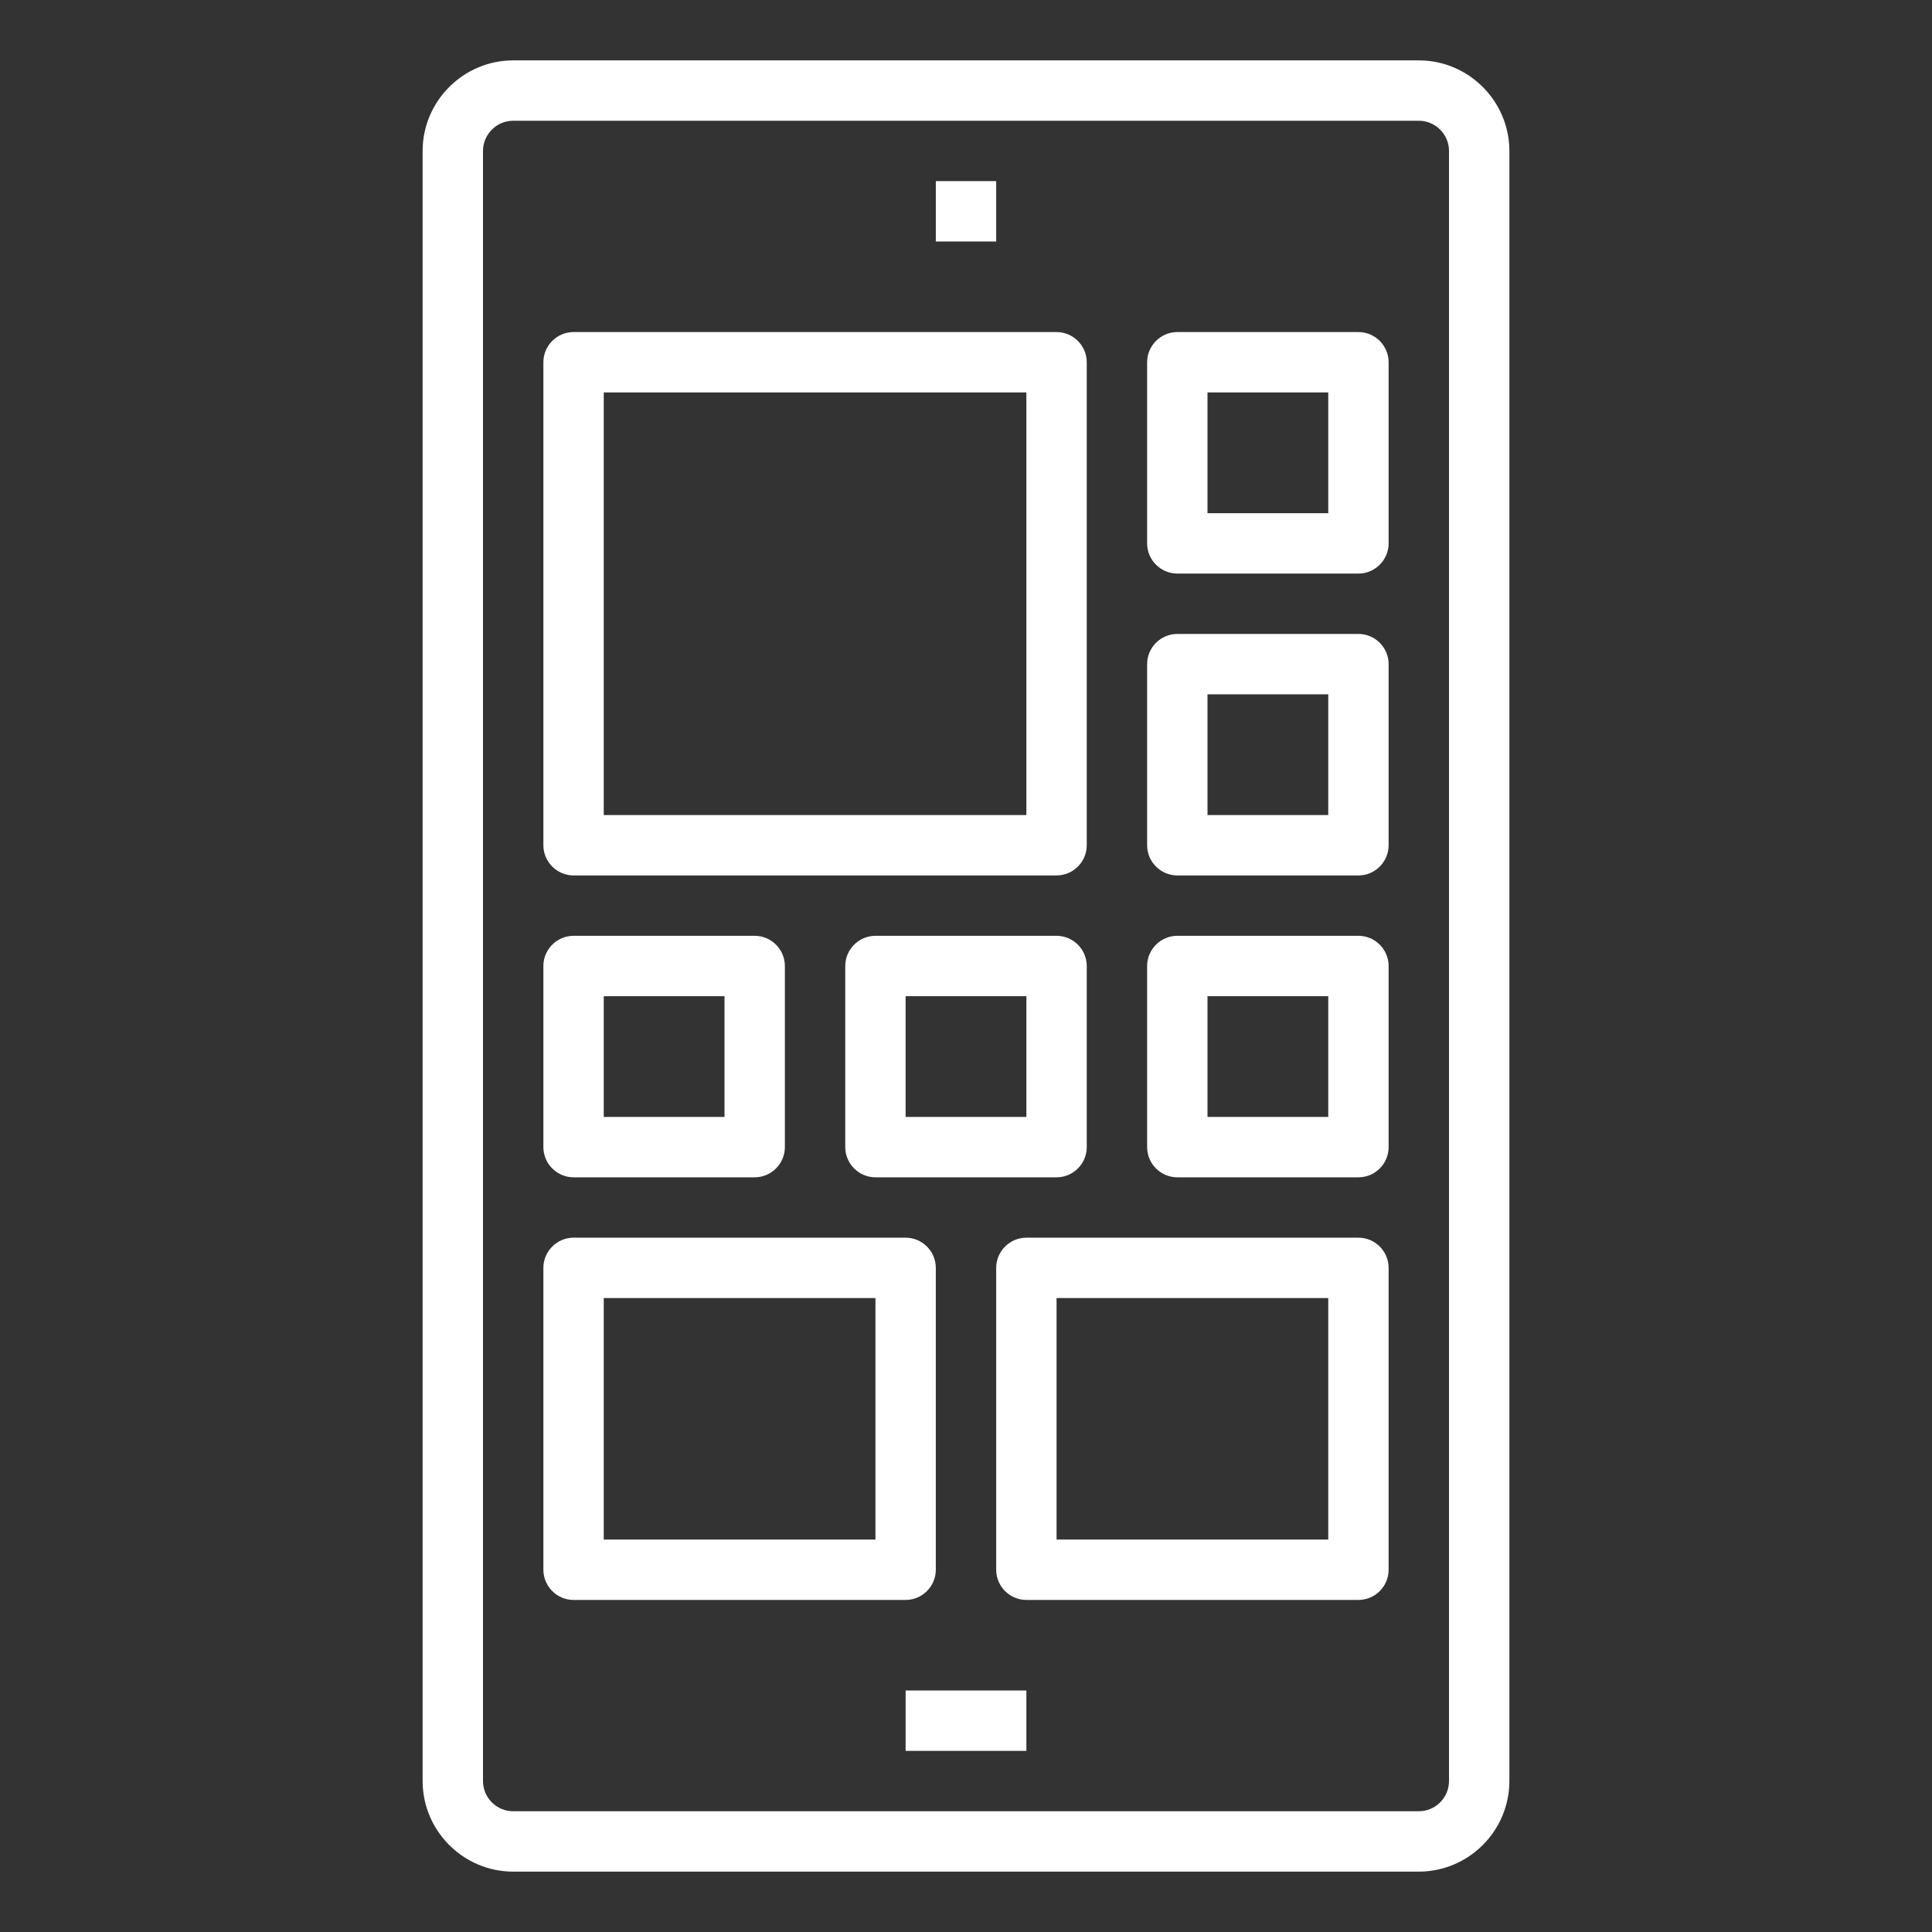
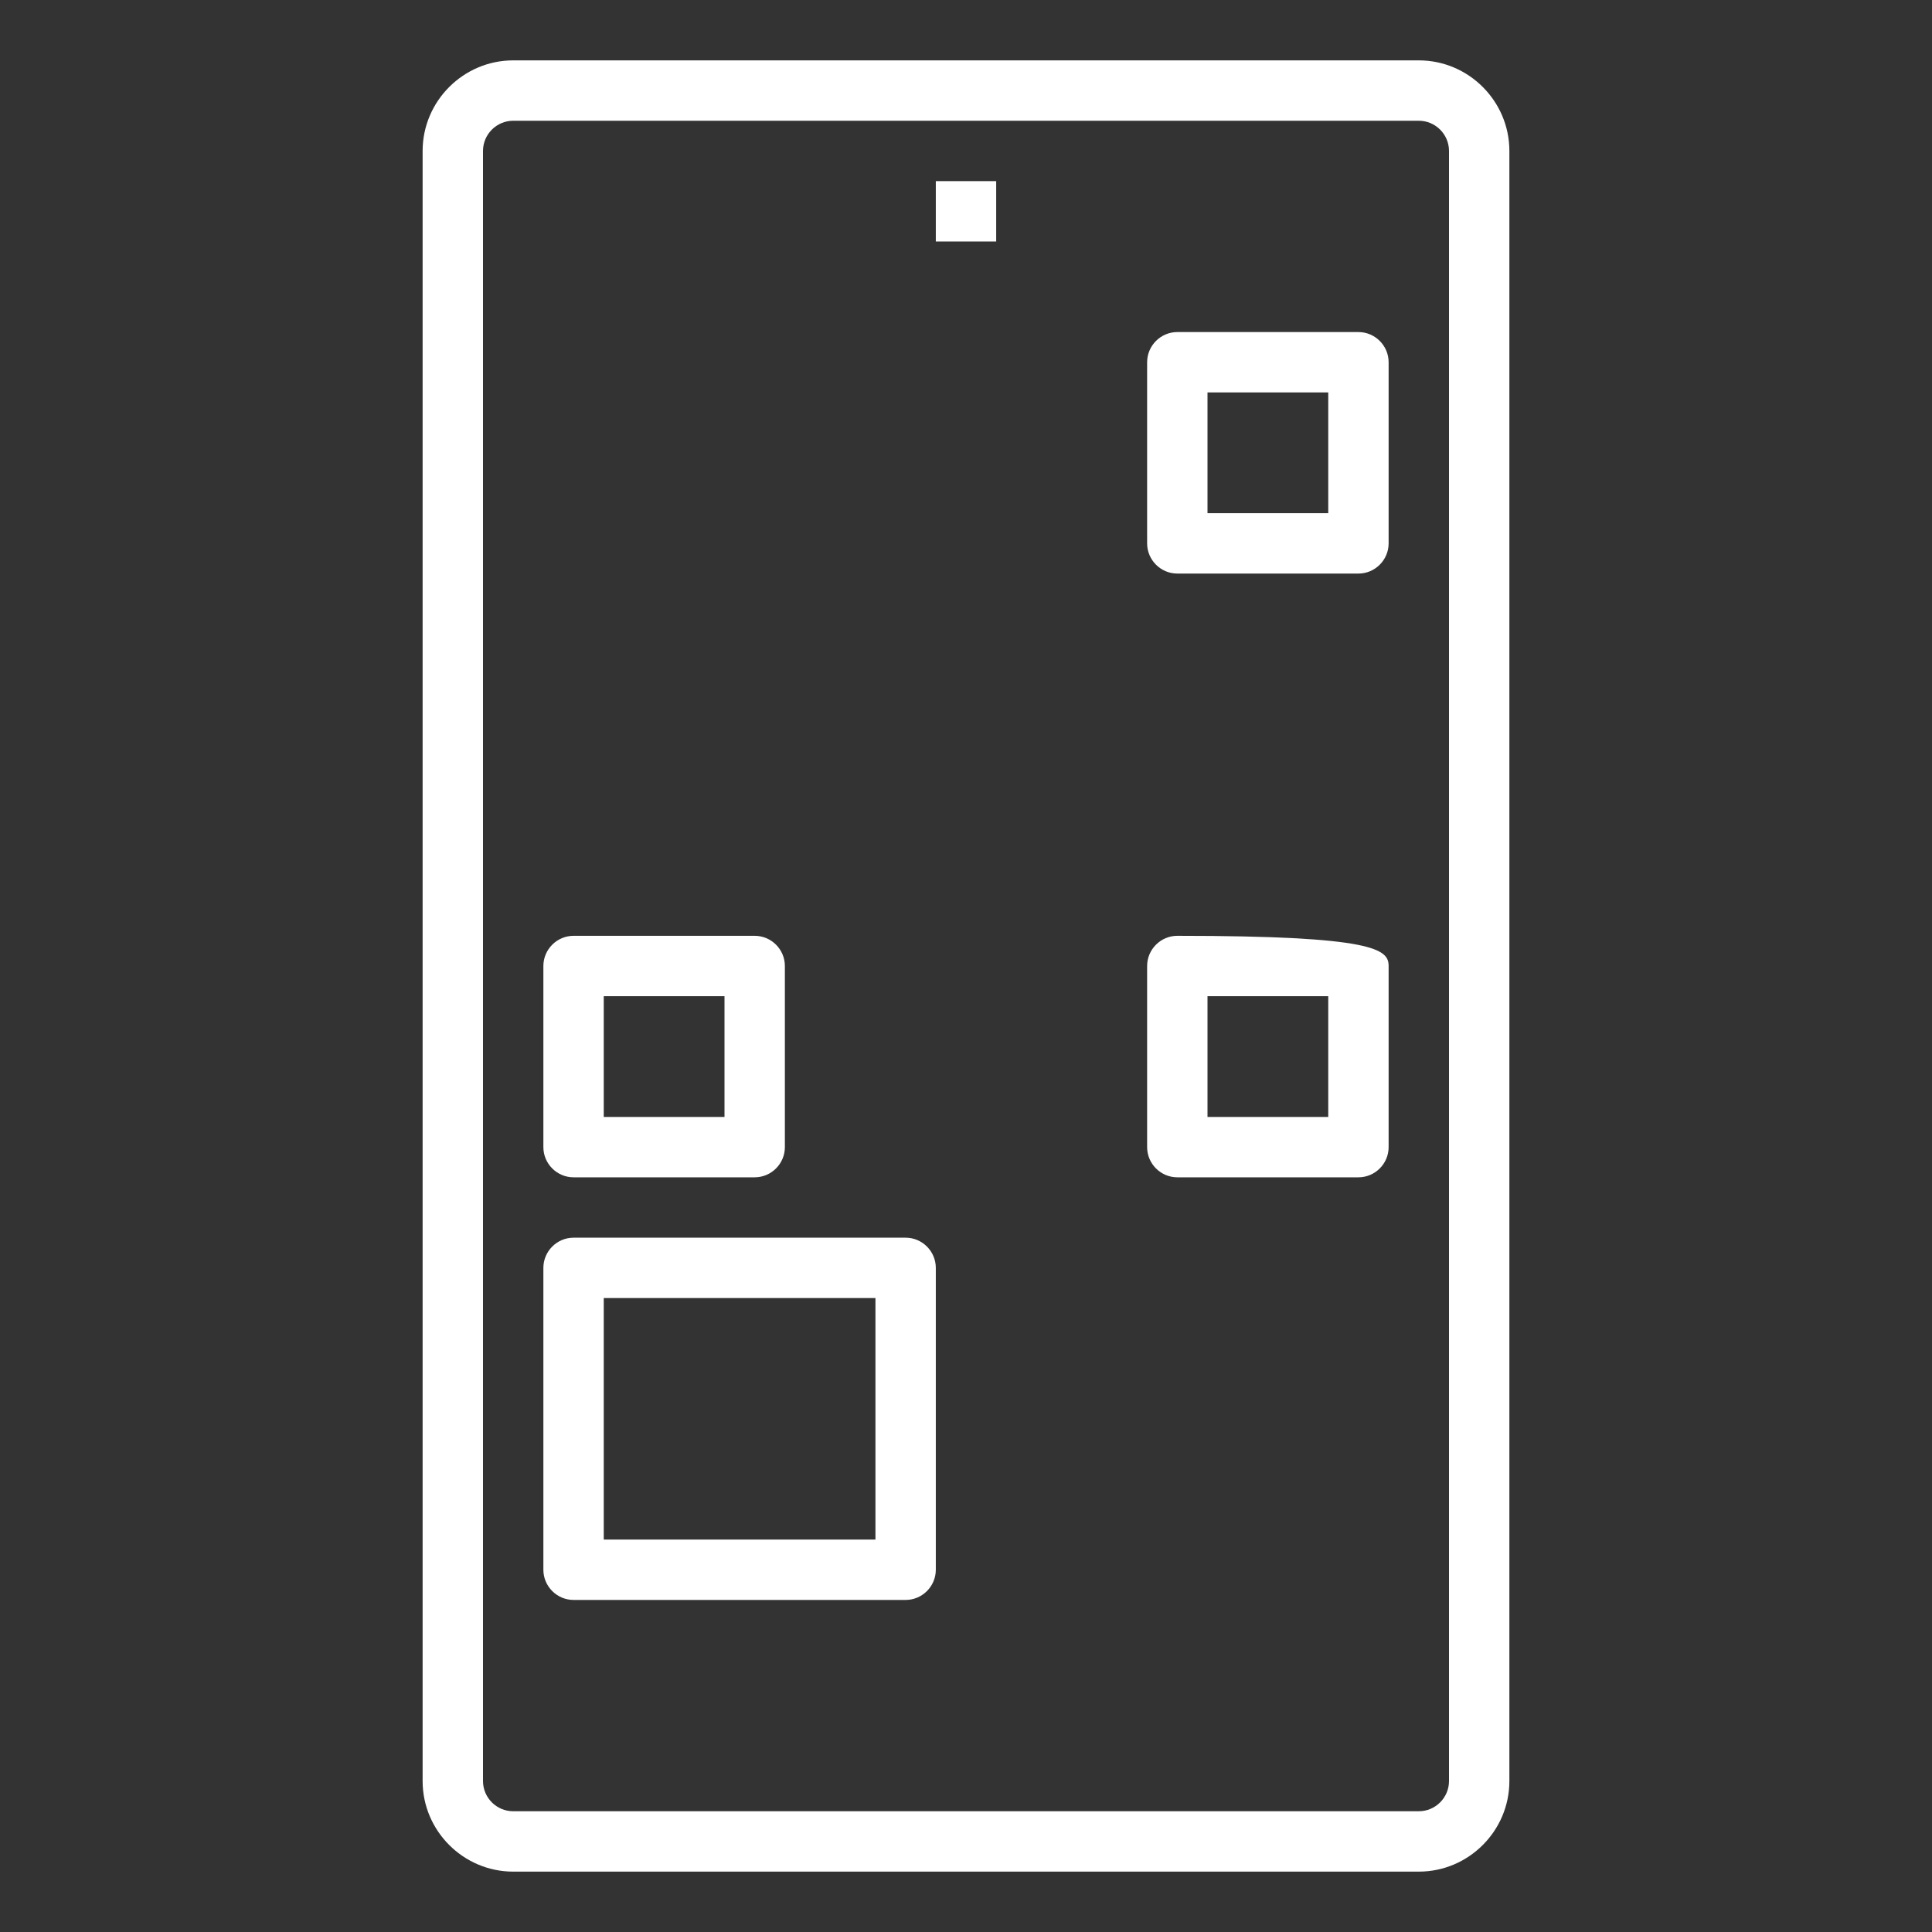
<svg xmlns="http://www.w3.org/2000/svg" width="32" height="32" viewBox="0 0 32 32" fill="none">
  <rect x="0" y="0" width="32" height="32" fill="#333333" stroke="none" />
  <path d="M23.5 31H8.5C7.675 31 7 30.325 7 29.5V2.5C7 1.675 7.675 1 8.5 1H23.5C24.325 1 25 1.675 25 2.5V29.5C25 30.325 24.325 31 23.5 31ZM8.5 2C8.225 2 8 2.225 8 2.5V29.5C8 29.775 8.225 30 8.5 30H23.5C23.775 30 24 29.775 24 29.5V2.5C24 2.225 23.775 2 23.5 2H8.5Z" fill="white" />
  <path d="M15.5 3H16.5V4H15.5V3Z" fill="white" />
-   <path d="M15 28H17V29H15V28Z" fill="white" />
-   <path d="M17.5 14.5H9.5C9.225 14.5 9 14.275 9 14V6C9 5.725 9.225 5.5 9.5 5.5H17.5C17.775 5.5 18 5.725 18 6V14C18 14.275 17.775 14.5 17.5 14.5ZM10 13.5H17V6.5H10V13.5Z" fill="white" />
-   <path d="M22.5 14.5H19.5C19.225 14.5 19 14.275 19 14V11C19 10.725 19.225 10.5 19.5 10.5H22.5C22.775 10.5 23 10.725 23 11V14C23 14.275 22.775 14.5 22.5 14.5ZM20 13.5H22V11.5H20V13.5Z" fill="white" />
  <path d="M22.5 9.5H19.5C19.225 9.5 19 9.275 19 9V6C19 5.725 19.225 5.5 19.5 5.5H22.5C22.775 5.5 23 5.725 23 6V9C23 9.275 22.775 9.5 22.5 9.5ZM20 8.5H22V6.5H20V8.5Z" fill="white" />
-   <path d="M22.5 26.5H17C16.725 26.5 16.5 26.275 16.5 26V21C16.5 20.725 16.725 20.5 17 20.5H22.5C22.775 20.5 23 20.725 23 21V26C23 26.275 22.775 26.5 22.5 26.5ZM17.5 25.5H22V21.5H17.5V25.5Z" fill="white" />
  <path d="M15 26.5H9.5C9.225 26.5 9 26.275 9 26V21C9 20.725 9.225 20.5 9.5 20.5H15C15.275 20.5 15.5 20.725 15.5 21V26C15.5 26.275 15.275 26.5 15 26.5ZM10 25.5H14.5V21.5H10V25.5Z" fill="white" />
-   <path d="M22.5 19.5H19.5C19.225 19.5 19 19.275 19 19V16C19 15.725 19.225 15.5 19.5 15.5H22.5C22.775 15.5 23 15.725 23 16V19C23 19.275 22.775 19.5 22.5 19.5ZM20 18.5H22V16.5H20V18.5Z" fill="white" />
-   <path d="M17.5 19.5H14.5C14.225 19.5 14 19.275 14 19V16C14 15.725 14.225 15.5 14.5 15.5H17.5C17.775 15.5 18 15.725 18 16V19C18 19.275 17.775 19.5 17.5 19.5ZM15 18.5H17V16.5H15V18.5Z" fill="white" />
+   <path d="M22.5 19.5H19.5C19.225 19.5 19 19.275 19 19V16C19 15.725 19.225 15.5 19.5 15.5C22.775 15.5 23 15.725 23 16V19C23 19.275 22.775 19.5 22.5 19.5ZM20 18.5H22V16.5H20V18.5Z" fill="white" />
  <path d="M12.5 19.5H9.5C9.225 19.5 9 19.275 9 19V16C9 15.725 9.225 15.5 9.5 15.5H12.5C12.775 15.5 13 15.725 13 16V19C13 19.275 12.775 19.5 12.5 19.5ZM10 18.5H12V16.5H10V18.5Z" fill="white" />
</svg>